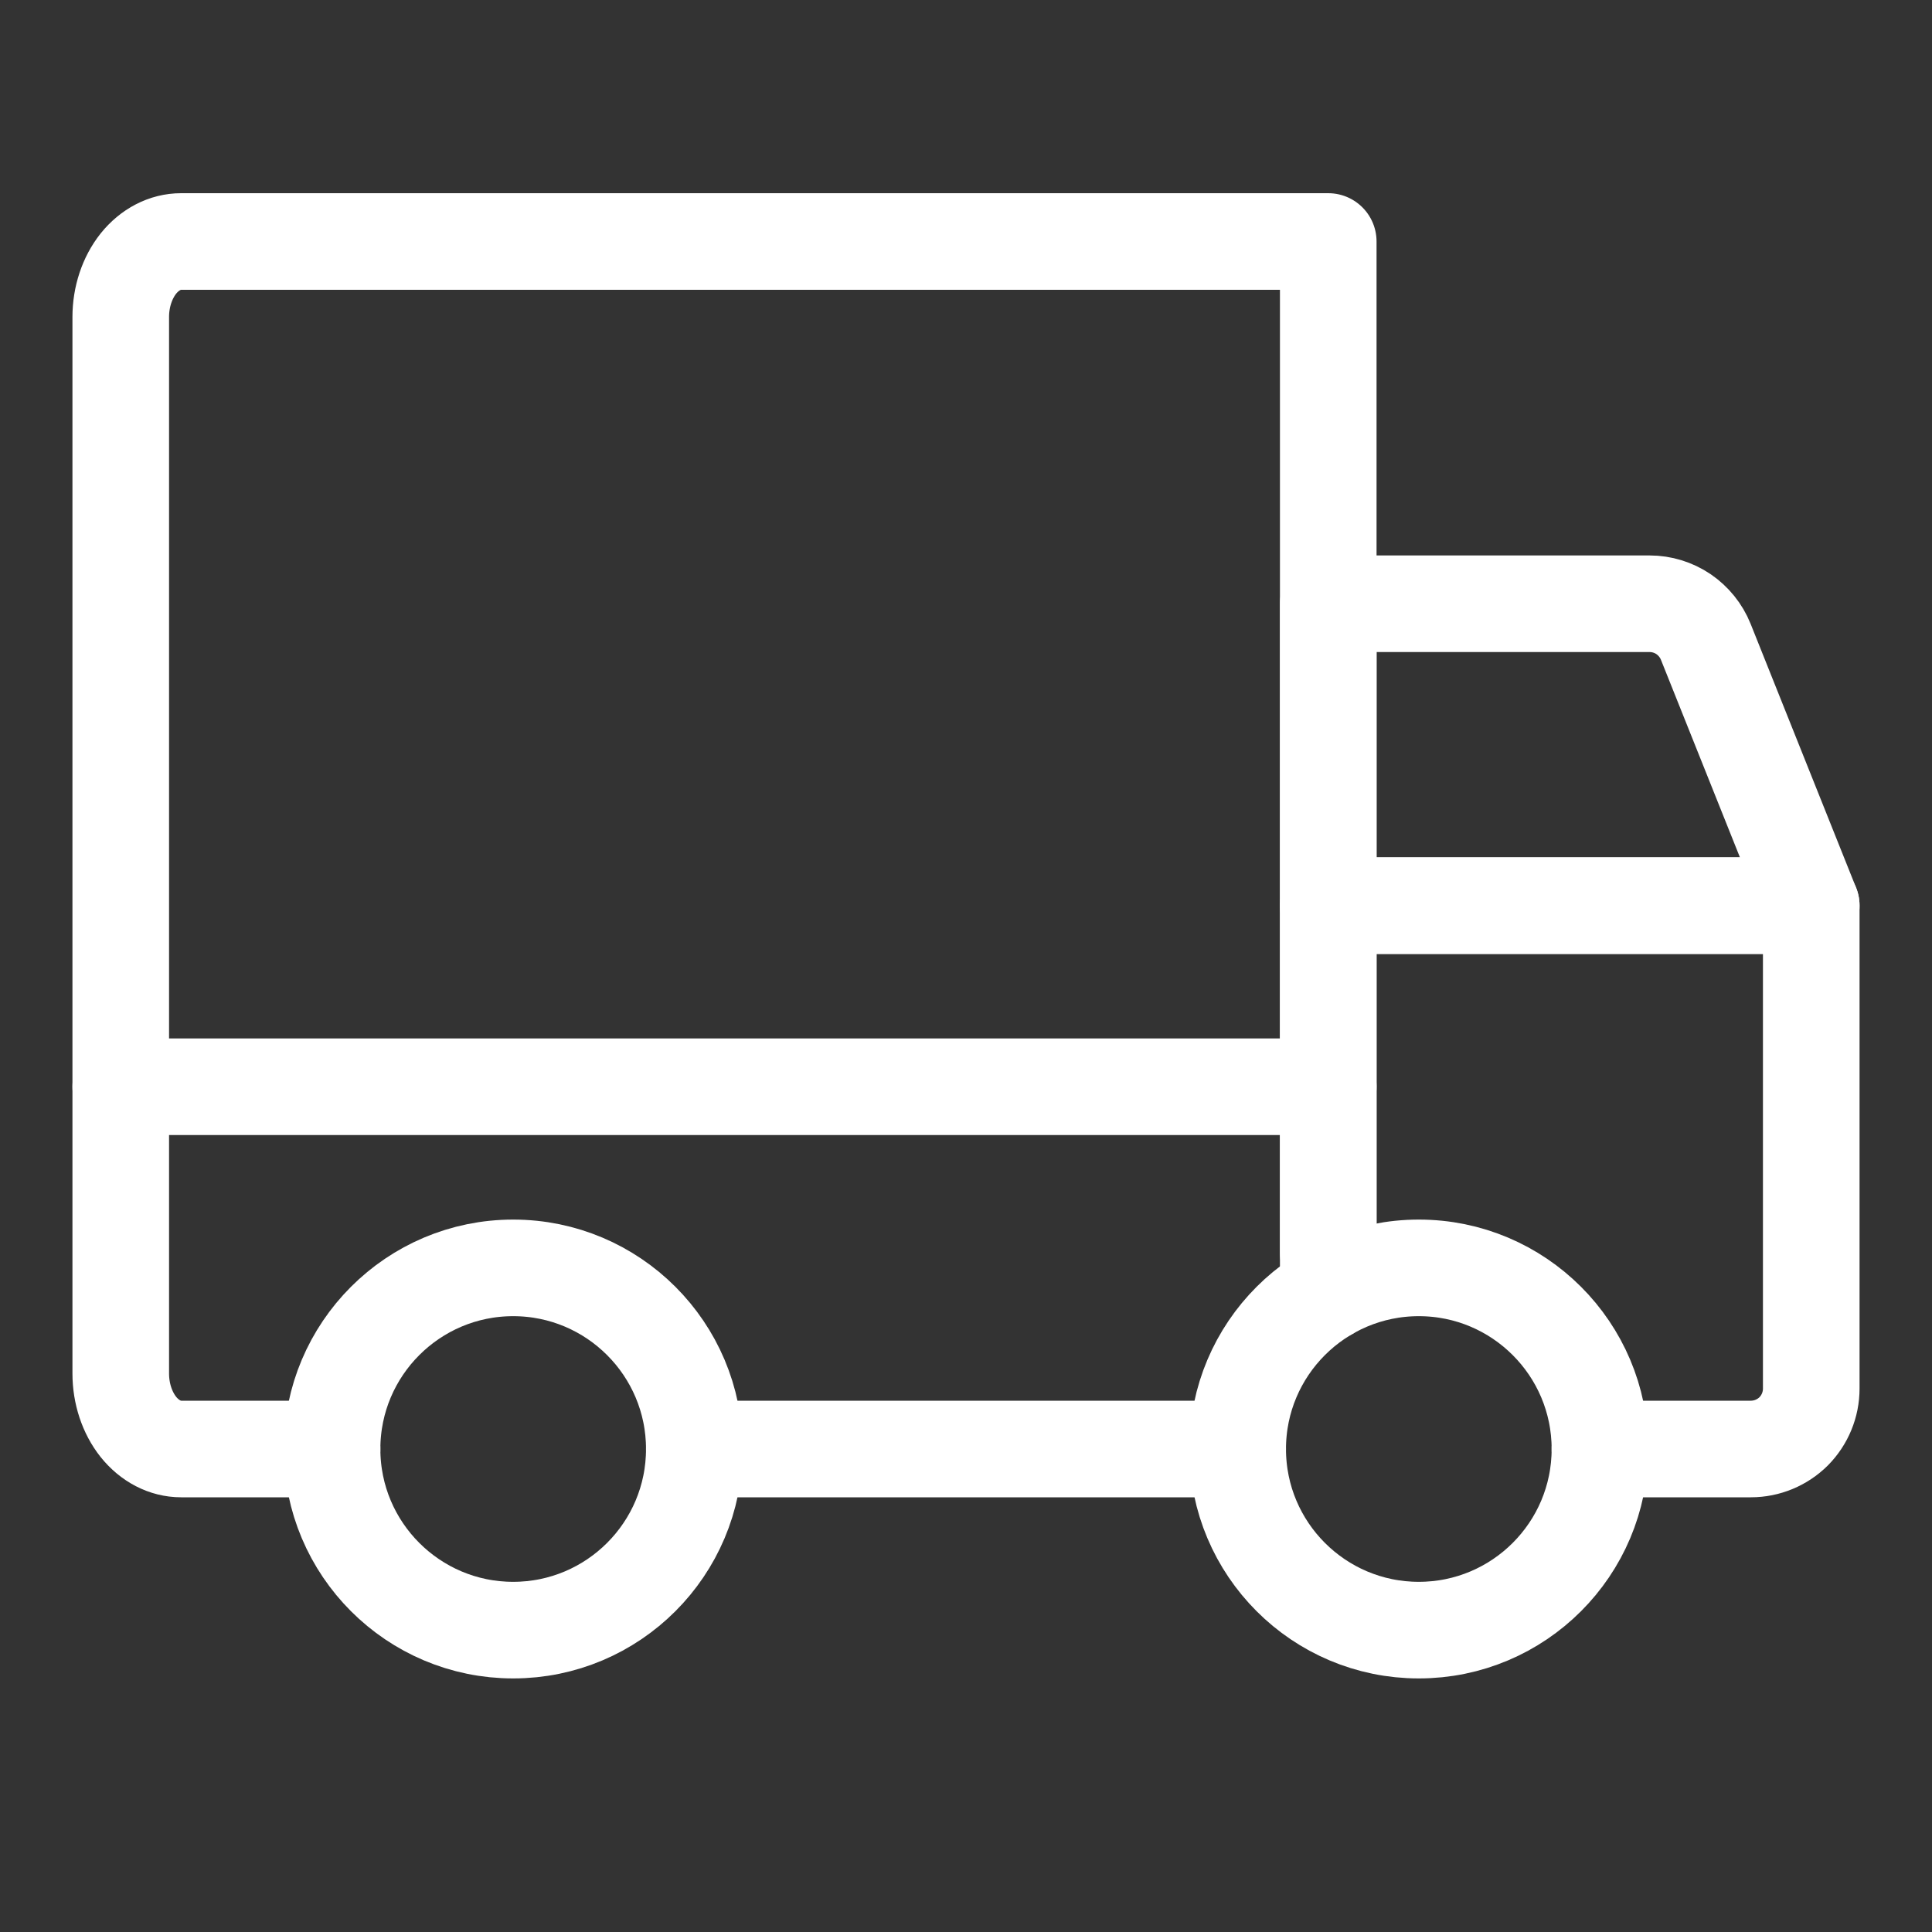
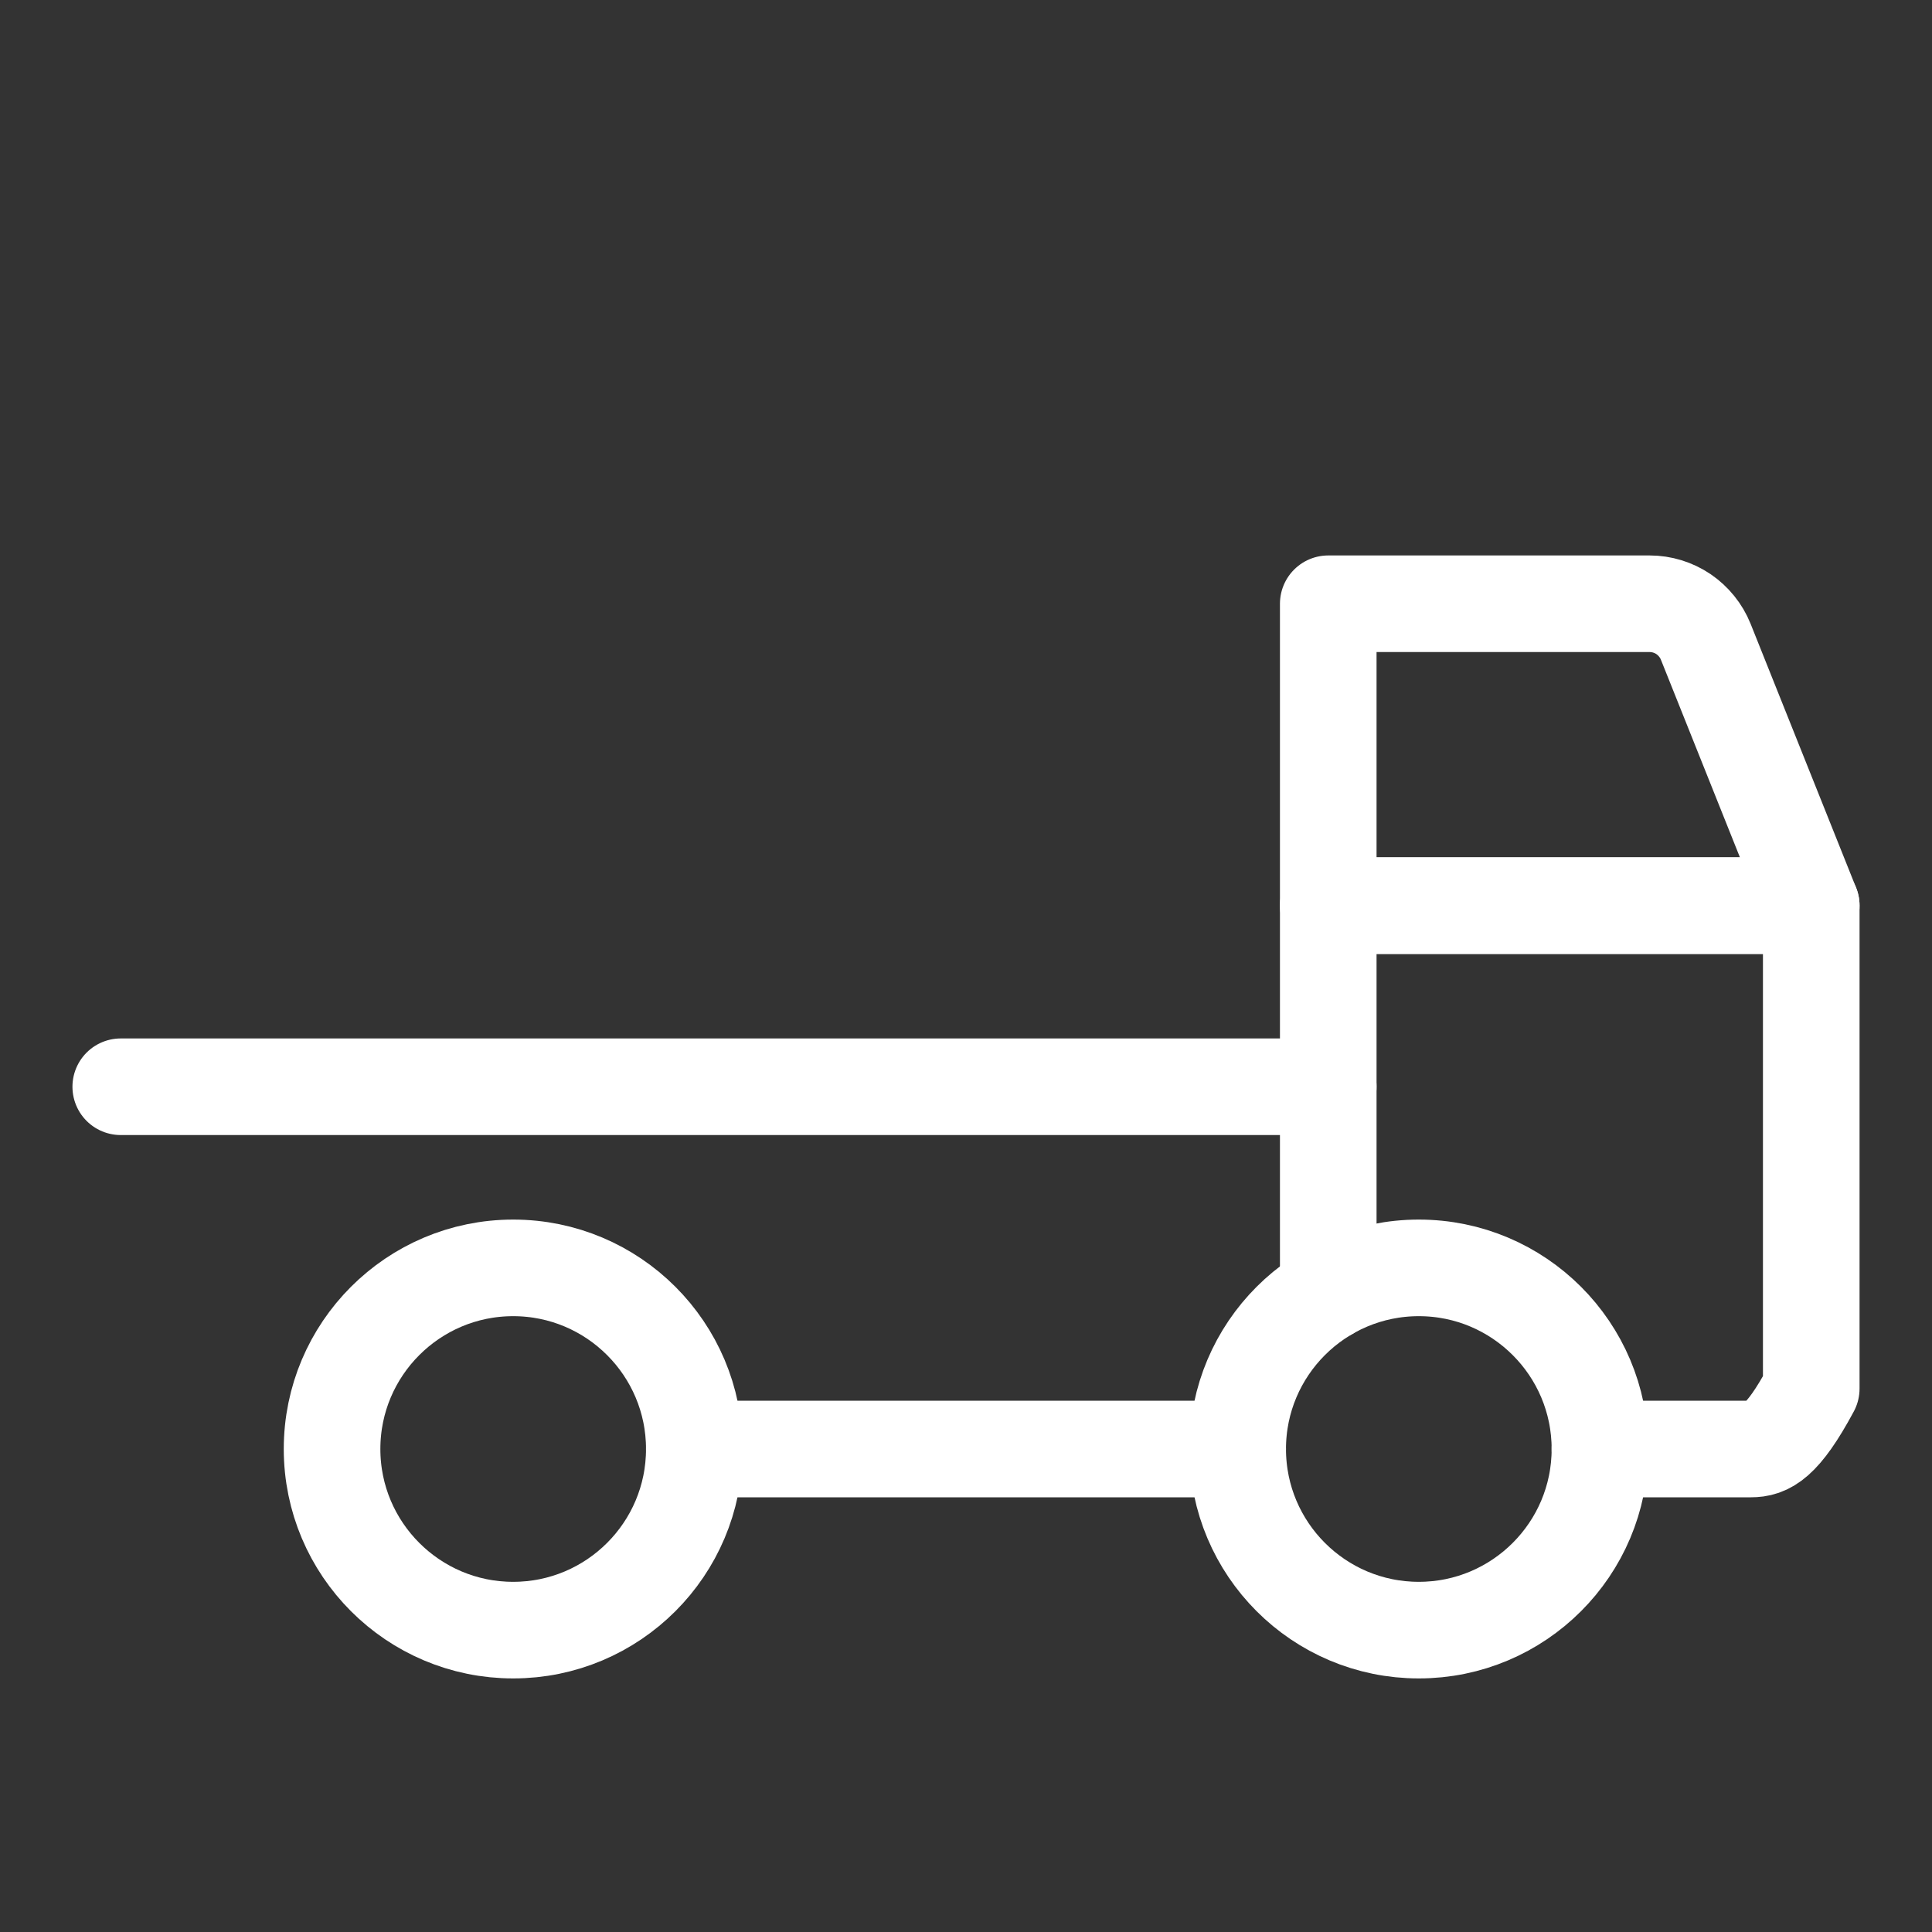
<svg xmlns="http://www.w3.org/2000/svg" width="16" height="16" viewBox="0 0 16 16" fill="none">
  <rect x="0" y="0" width="16" height="16" fill="#333333" stroke="none" />
  <path d="M15 7.5H11V5H13.662C13.761 5 13.859 5.03 13.942 5.086C14.024 5.142 14.089 5.222 14.126 5.314L15 7.5Z" stroke="white" stroke-width="0.8" stroke-linecap="round" stroke-linejoin="round" />
  <path d="M1 9H11" stroke="white" stroke-width="0.8" stroke-linecap="round" stroke-linejoin="round" />
  <path d="M11.75 13.5C12.578 13.5 13.25 12.828 13.25 12C13.25 11.172 12.578 10.5 11.75 10.5C10.922 10.5 10.25 11.172 10.25 12C10.25 12.828 10.922 13.5 11.75 13.5Z" stroke="white" stroke-width="0.8" stroke-linecap="round" stroke-linejoin="round" />
  <path d="M4.25 13.5C5.078 13.5 5.75 12.828 5.75 12C5.75 11.172 5.078 10.5 4.25 10.5C3.422 10.5 2.75 11.172 2.75 12C2.75 12.828 3.422 13.5 4.25 13.5Z" stroke="white" stroke-width="0.8" stroke-linecap="round" stroke-linejoin="round" />
  <path d="M10.25 12H5.75" stroke="white" stroke-width="0.8" stroke-linecap="round" stroke-linejoin="round" />
-   <path d="M2.75 12H1.5C1.367 12 1.24 11.934 1.146 11.817C1.053 11.7 1 11.541 1 11.375V2.625C1 2.459 1.053 2.3 1.146 2.183C1.24 2.066 1.367 2 1.5 2H11V10.376" stroke="white" stroke-width="0.8" stroke-linecap="round" stroke-linejoin="round" />
-   <path d="M11 10.701V7.5H15V11.5C15 11.633 14.947 11.76 14.854 11.854C14.76 11.947 14.633 12 14.5 12H13.25" stroke="white" stroke-width="0.8" stroke-linecap="round" stroke-linejoin="round" />
+   <path d="M11 10.701V7.5H15V11.5C14.76 11.947 14.633 12 14.5 12H13.25" stroke="white" stroke-width="0.8" stroke-linecap="round" stroke-linejoin="round" />
</svg>